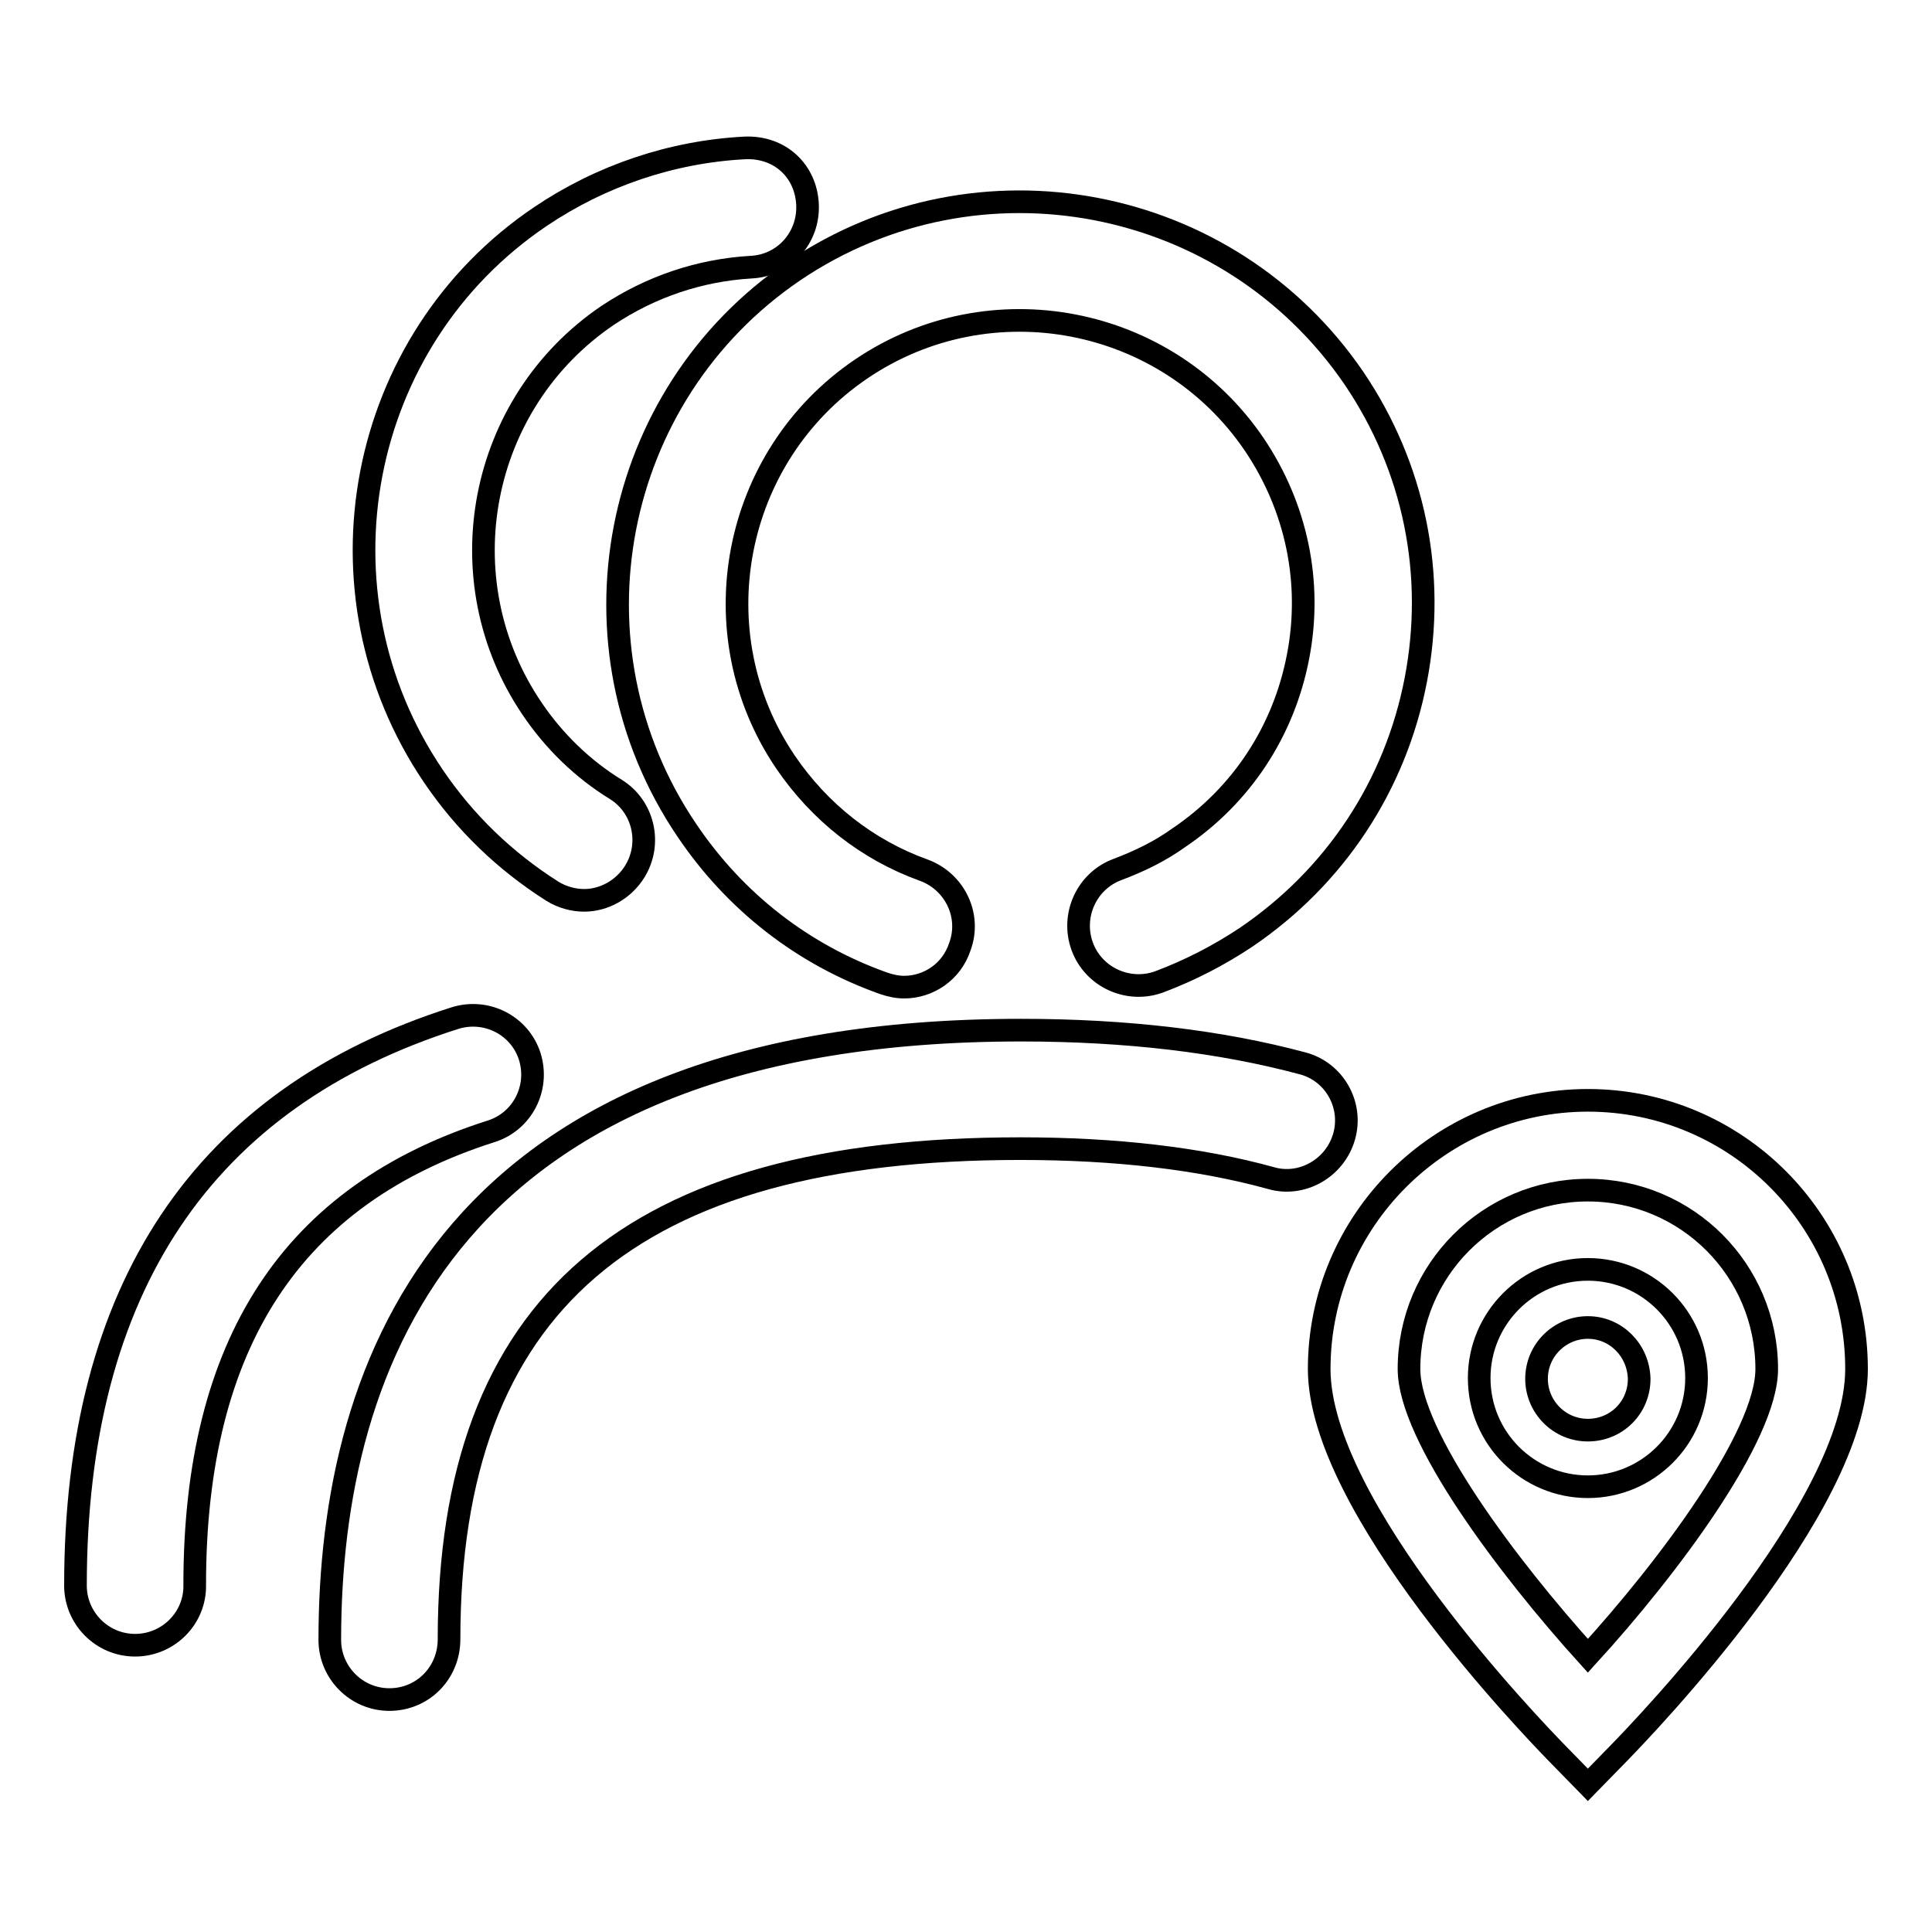
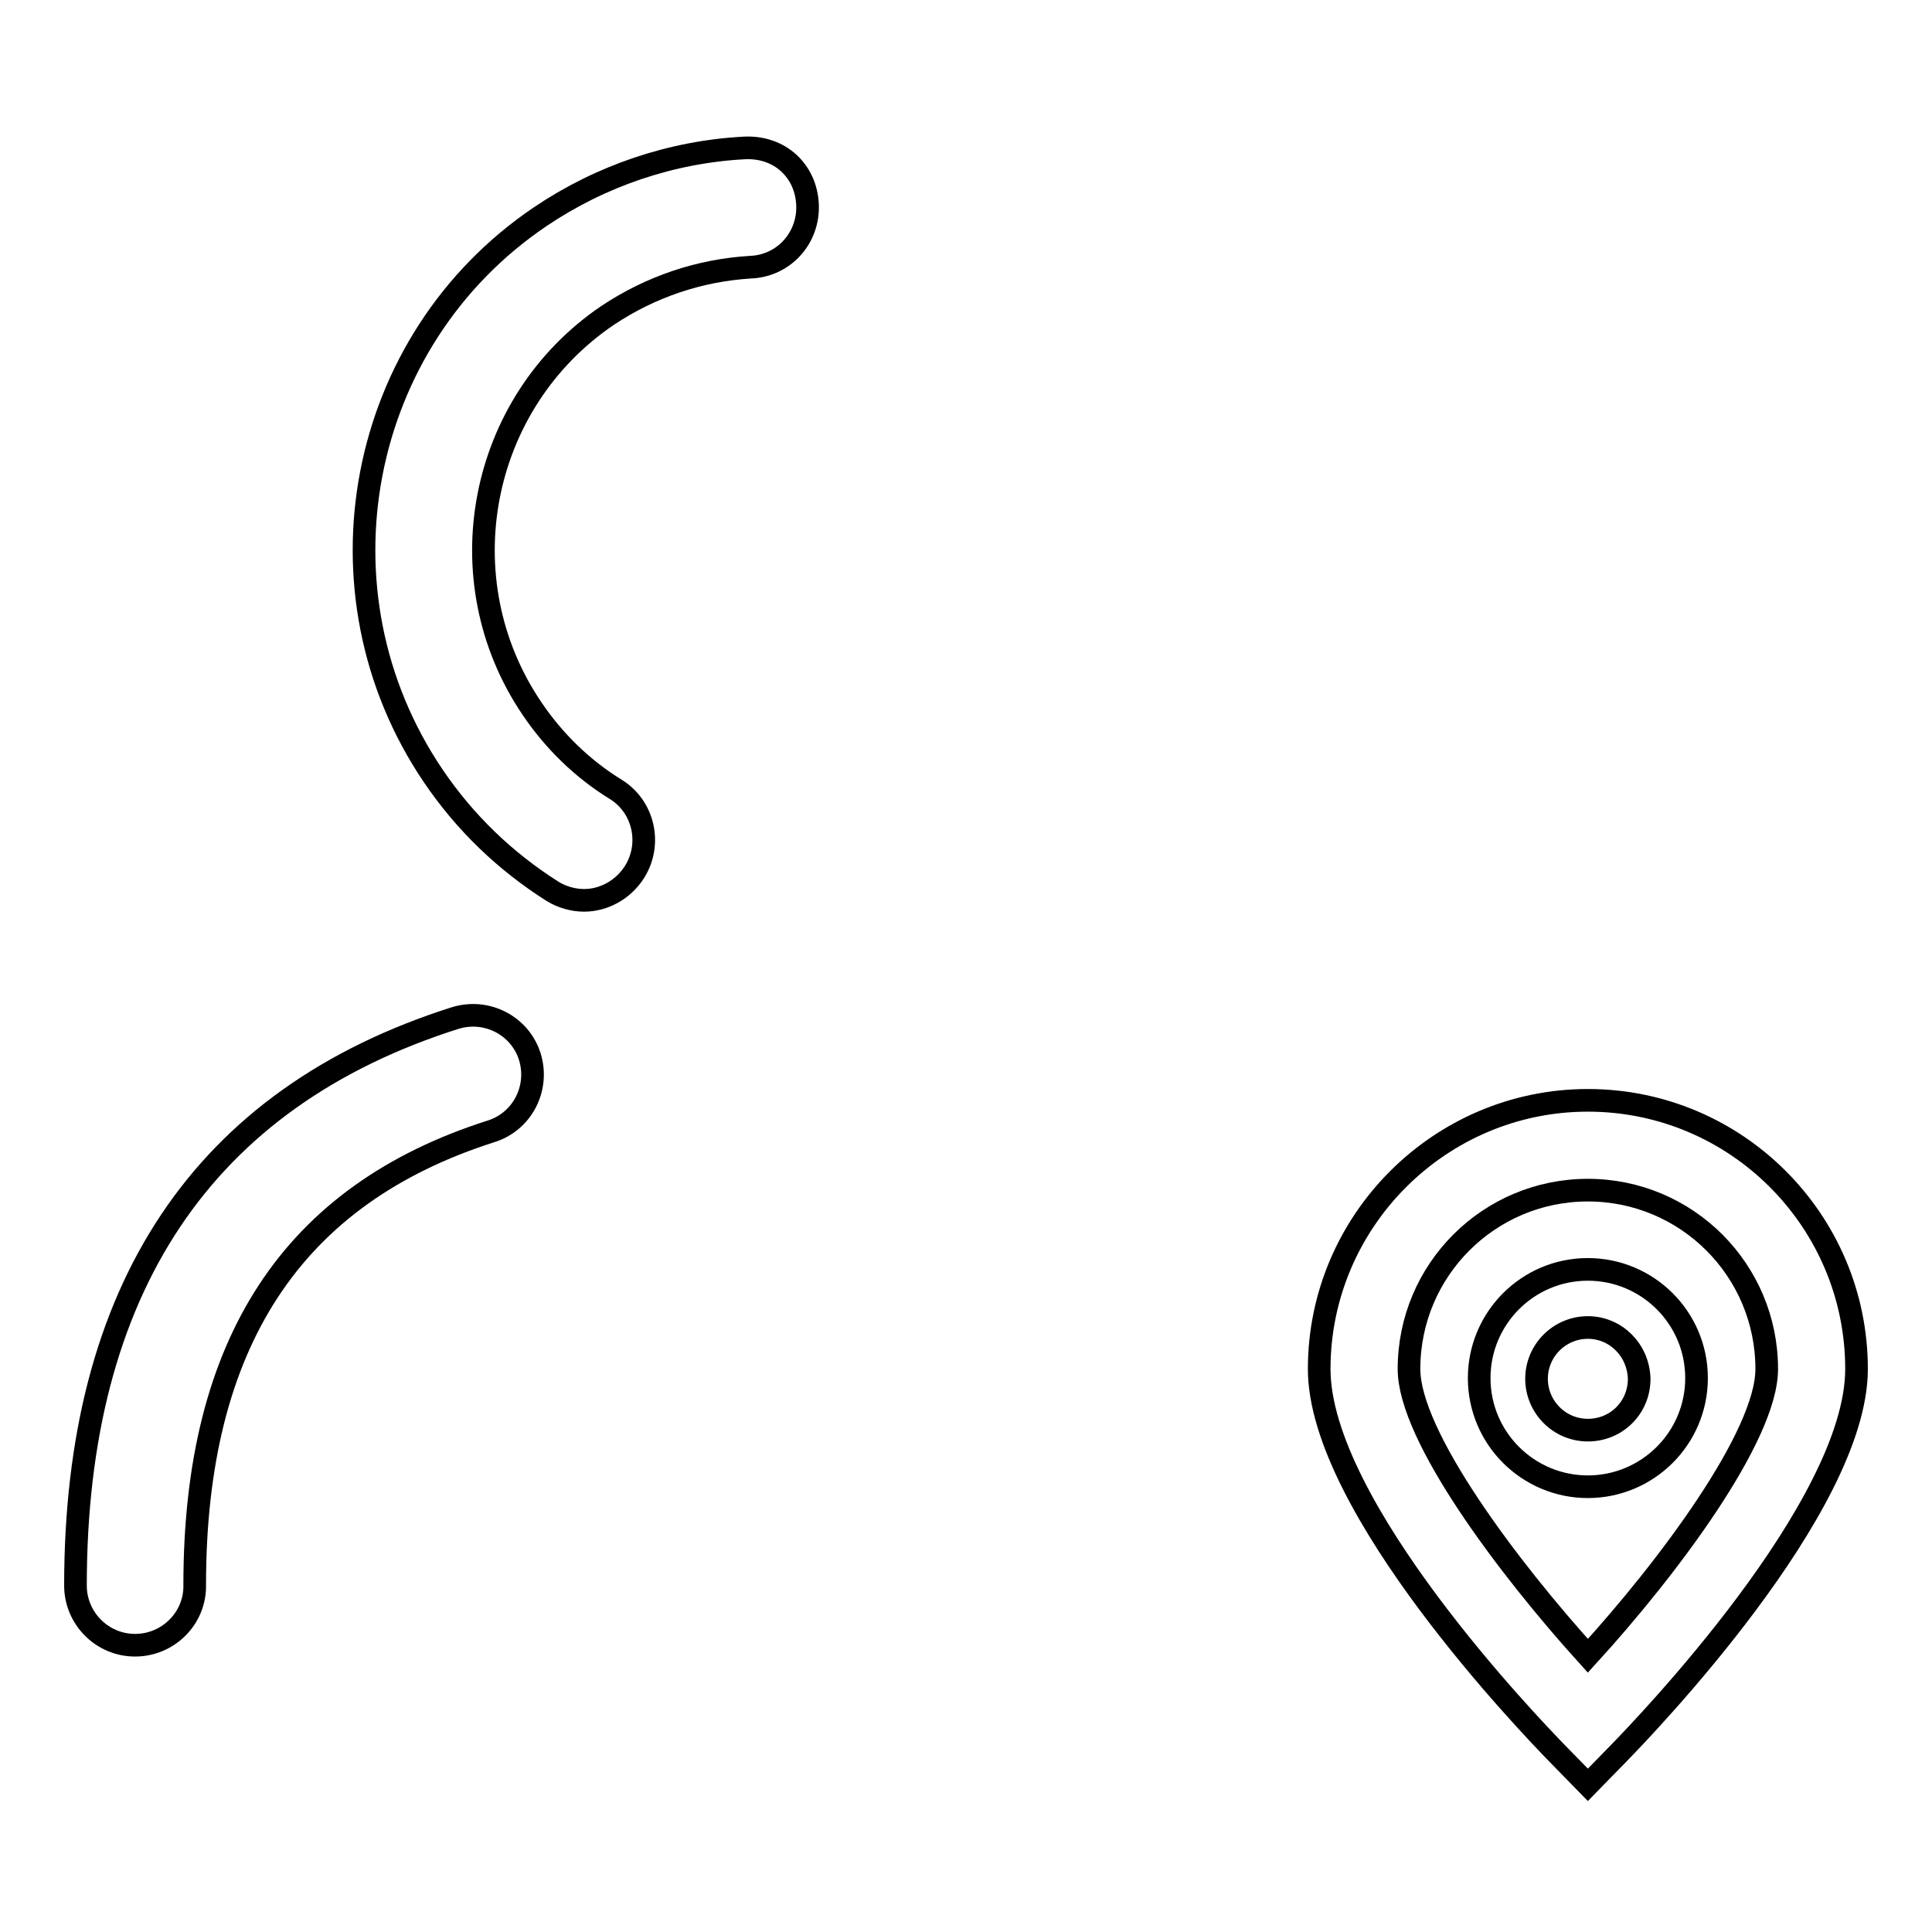
<svg xmlns="http://www.w3.org/2000/svg" version="1.1" x="0px" y="0px" viewBox="0 0 256 256" enable-background="new 0 0 256 256" xml:space="preserve">
  <g>
-     <path stroke-width="3" fill-opacity="0" stroke="#000000" d="M119.8,130.8c-0.9,0-1.8-0.2-2.7-0.5c-10.7-3.8-19.7-10.8-26.1-20.3c-16.5-24.4-10.1-57.6,14.2-74.1 c24.4-16.5,57.6-10.1,74.2,14.2c8,11.8,10.9,26,8.2,40c-2.7,14-10.7,26.1-22.5,34.1c-3.6,2.4-7.5,4.4-11.5,5.9 c-4.1,1.5-8.7-0.6-10.2-4.7c-1.5-4.1,0.6-8.7,4.7-10.2c2.9-1.1,5.6-2.4,8.1-4.2c8.3-5.6,13.9-14.1,15.8-24 c1.9-9.8-0.2-19.8-5.8-28.1c-11.6-17.1-35-21.6-52.1-10c-17.1,11.6-21.6,35-10,52.1c4.5,6.6,10.8,11.6,18.3,14.3 c4.1,1.5,6.3,6,4.8,10.1C126.1,128.8,123,130.8,119.8,130.8z M51.6,225.2c-4.4,0-7.9-3.6-7.9-7.9c0-36.9,15.9-80.8,91.6-80.8 c14,0,26.5,1.5,37.3,4.4c4.2,1.1,6.7,5.5,5.5,9.7s-5.6,6.7-9.7,5.5c-9.4-2.6-20.6-3.9-33.2-3.9c-51.7,0-75.7,20.7-75.7,65 C59.5,221.7,56,225.2,51.6,225.2L51.6,225.2z" />
    <path stroke-width="3" fill-opacity="0" stroke="#000000" d="M77.4,119.3c-1.4,0-2.9-0.4-4.2-1.2c-6.3-4-11.6-9.1-15.8-15.3C40.9,78.4,47.3,45.1,71.6,28.7 c8-5.4,17.4-8.6,27.1-9.1c4.7-0.2,8.1,3.1,8.3,7.5c0.2,4.4-3.1,8.1-7.5,8.3c-6.8,0.4-13.3,2.6-19,6.4c-17.1,11.6-21.6,35-10,52.1 c2.9,4.3,6.7,8,11.1,10.7c3.7,2.3,4.8,7.2,2.5,10.9C82.6,117.9,80,119.3,77.4,119.3z M17.9,218c-4.4,0-7.9-3.6-7.9-7.9 c0-39.3,16.9-64.6,50.3-75.2c4.2-1.3,8.6,1,9.9,5.1c1.3,4.2-1,8.6-5.1,9.9C38.7,158.3,25.8,178,25.8,210 C25.9,214.4,22.3,218,17.9,218z M210.4,236.5l-4.2-4.3c-3.2-3.3-31.4-32.5-31.4-50.8c0-19.6,16-35.6,35.6-35.6 c19.7,0,35.6,16,35.6,35.6c0,18.3-28.2,47.5-31.4,50.8L210.4,236.5z M210.4,157.7c-13.1,0-23.7,10.6-23.7,23.7 c0,8.9,13.2,26.4,23.7,38c10.6-11.6,23.7-29.1,23.7-38C234.1,168.3,223.5,157.7,210.4,157.7z M210.4,197c-7.9,0-14.4-6.4-14.4-14.4 c0-7.9,6.4-14.4,14.4-14.4c7.9,0,14.4,6.4,14.4,14.4C224.8,190.6,218.3,197,210.4,197z M210.4,175.9c-3.7,0-6.8,3-6.8,6.8 c0,3.7,3,6.8,6.8,6.8s6.8-3,6.8-6.8C217.1,178.9,214.1,175.9,210.4,175.9z" />
  </g>
</svg>